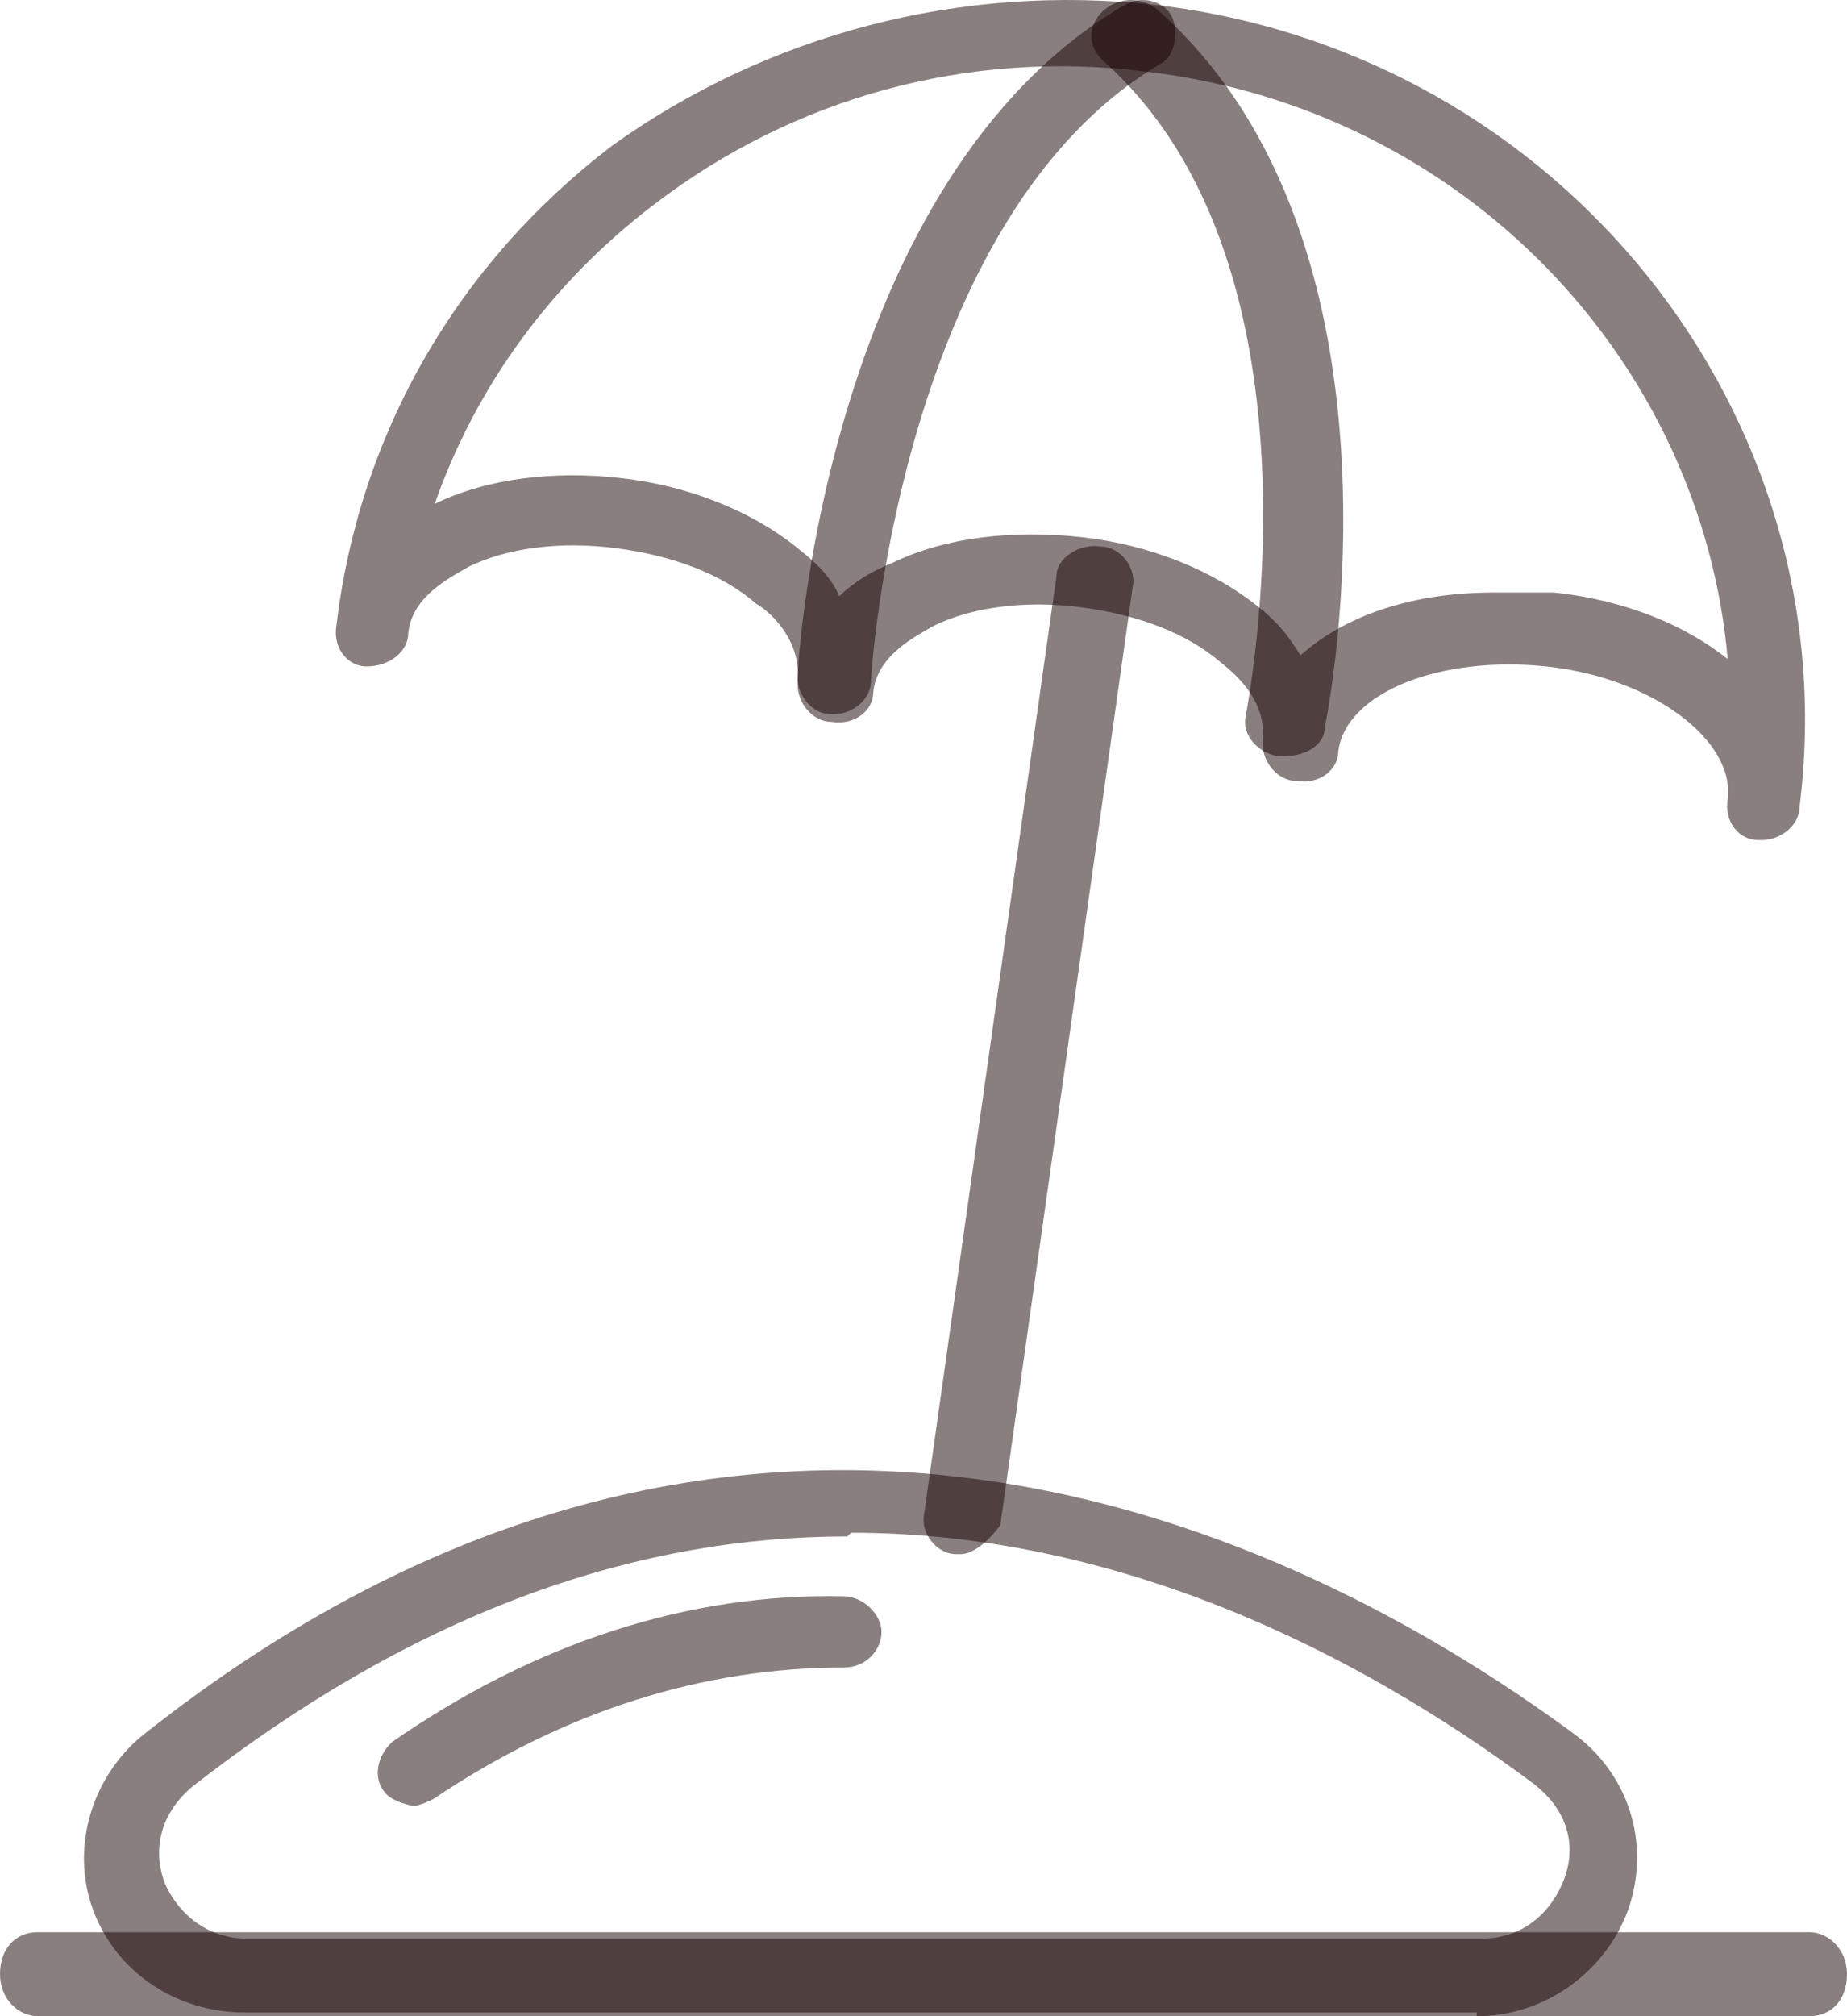
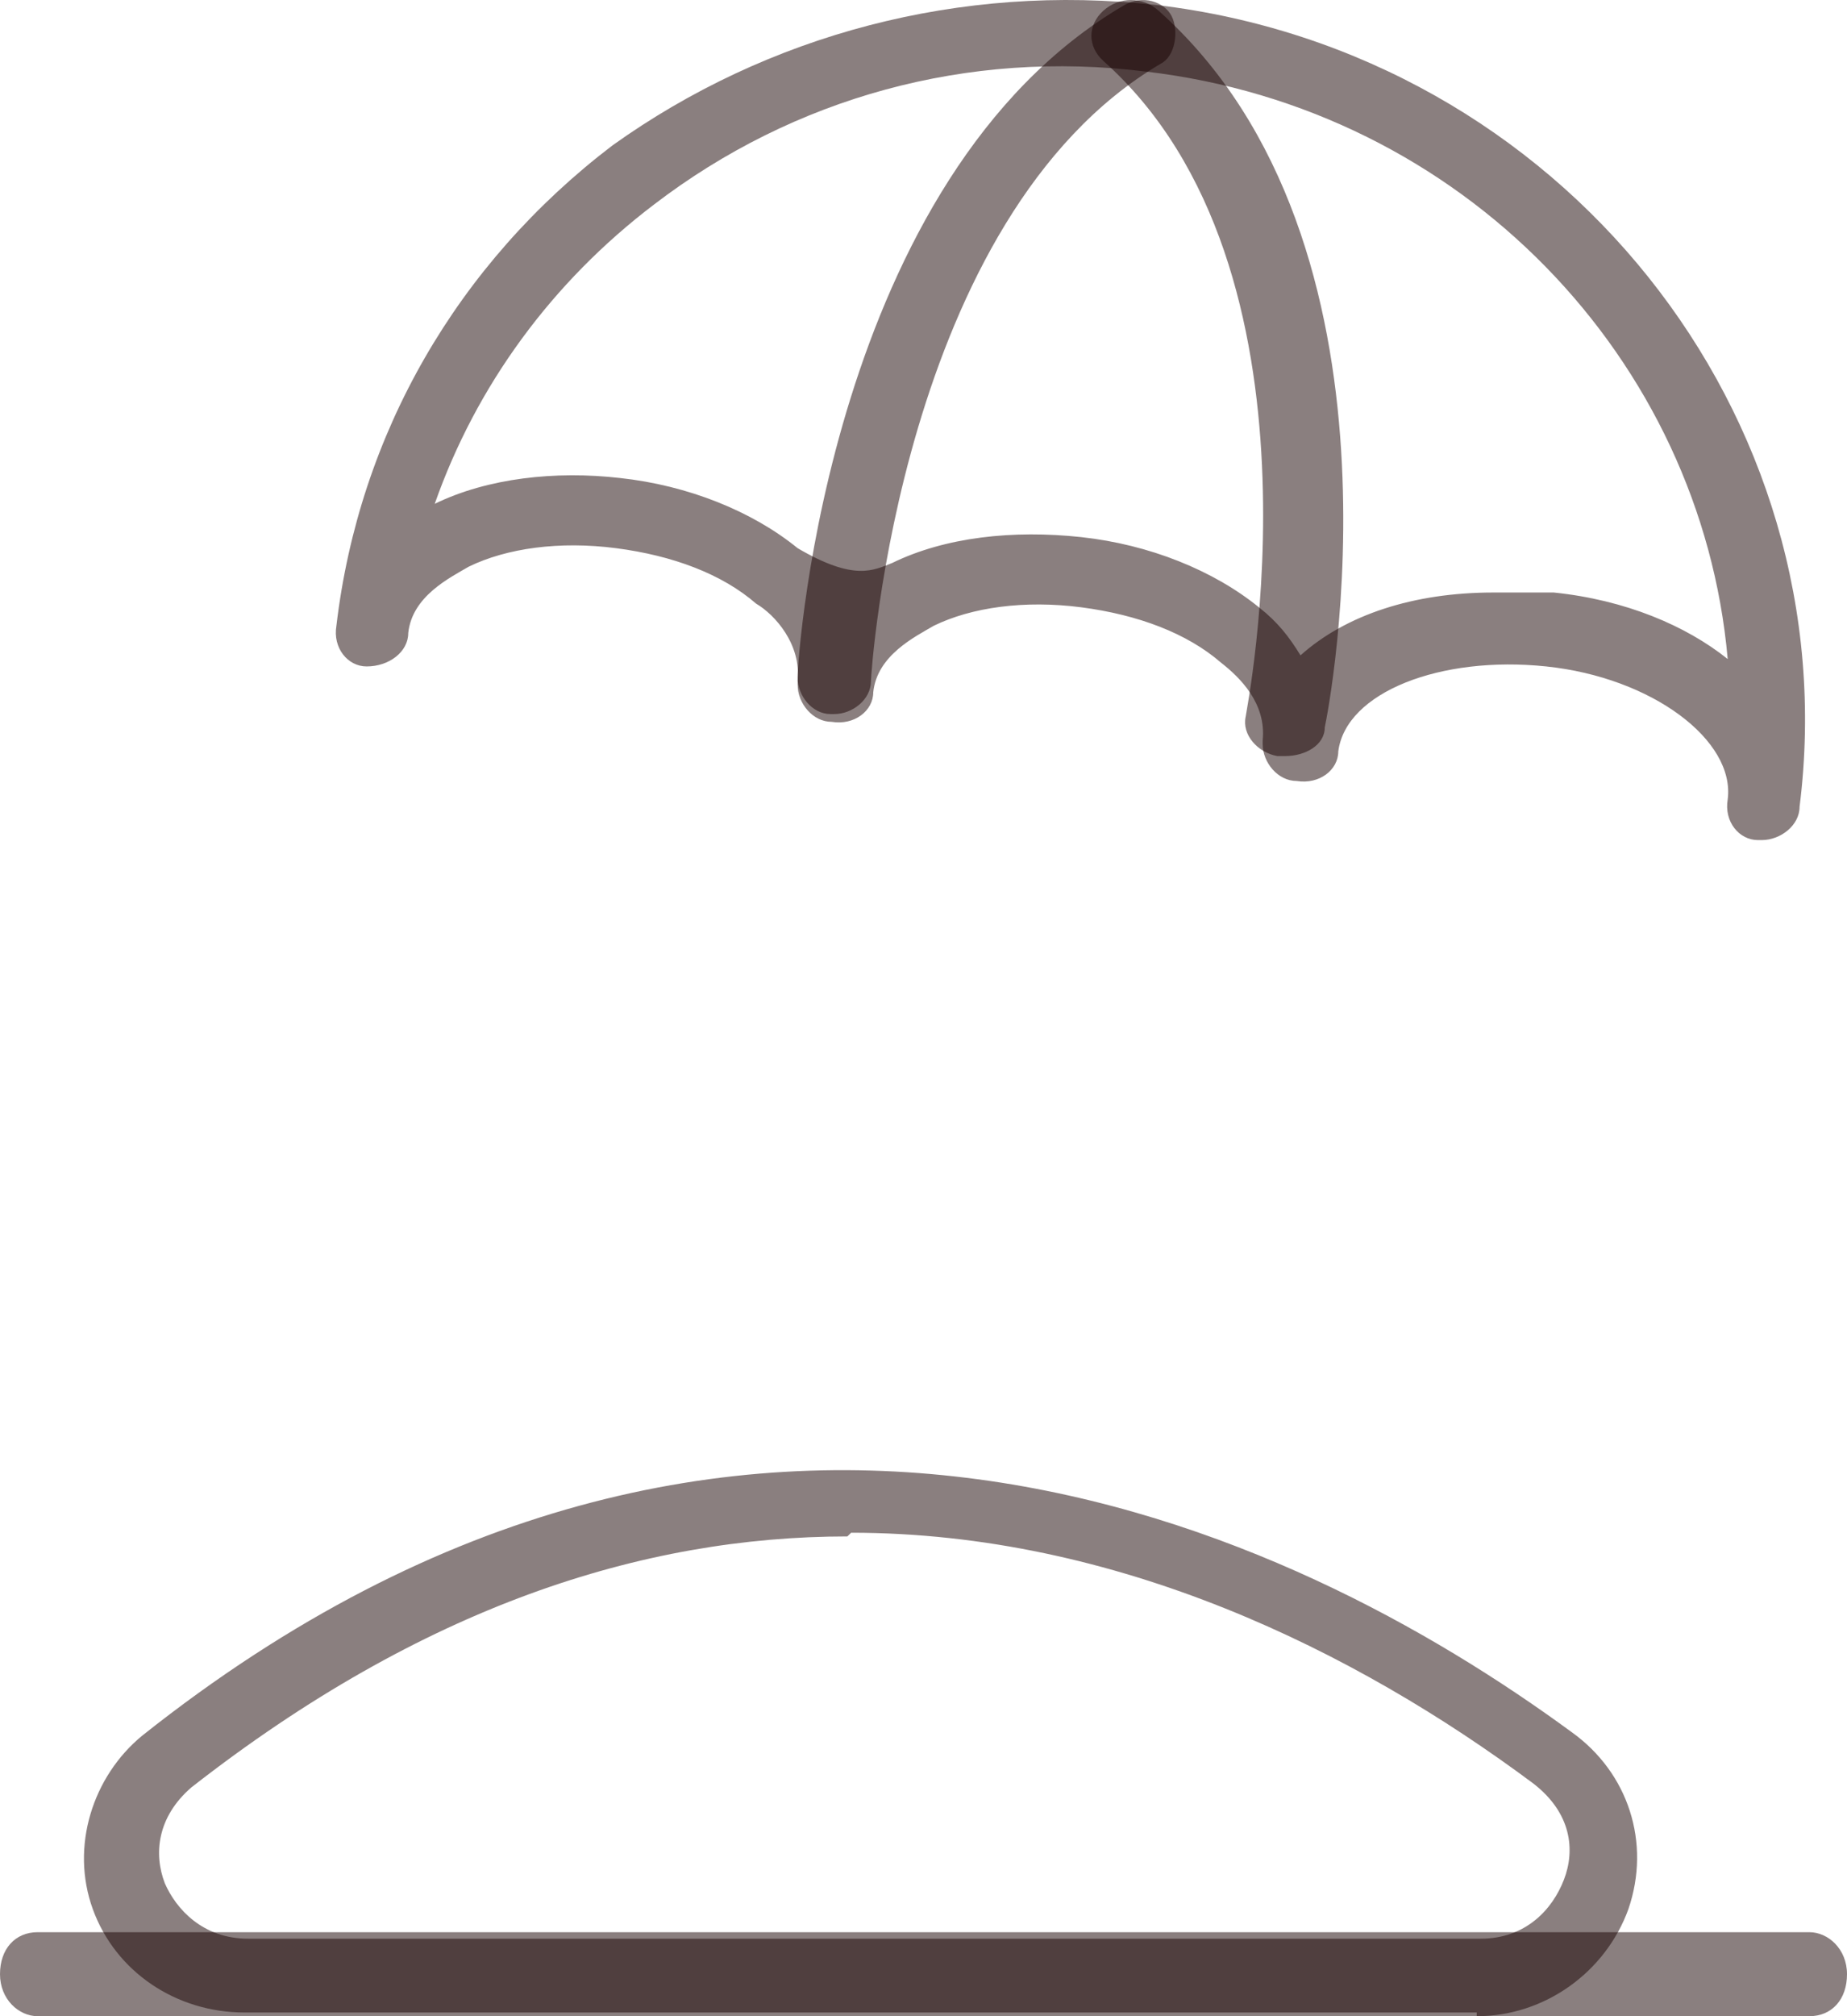
<svg xmlns="http://www.w3.org/2000/svg" width="44" height="48" viewBox="0 0 44 48" fill="none">
  <path d="M19.786 17C19.349 17 19 16.565 19 16.13C19 15.608 19.786 4.214 26.777 0.126C27.214 -0.135 27.738 0.039 27.913 0.387C28.087 0.735 28 1.343 27.651 1.517C21.447 5.171 20.748 16.043 20.748 16.217C20.748 16.652 20.311 17 19.874 17H19.786Z" fill="#170000" fill-opacity="0.5" />
  <path d="M30.617 18C30.617 18 30.523 18 30.428 18C29.957 17.915 29.581 17.488 29.675 17.062C29.675 16.976 31.842 6.398 26.283 1.45C25.906 1.109 25.906 0.597 26.283 0.256C26.66 -0.085 27.225 -0.085 27.602 0.256C33.821 5.801 31.653 16.891 31.559 17.317C31.559 17.744 31.088 18 30.617 18Z" fill="#170000" fill-opacity="0.5" />
-   <path d="M41.969 20C41.969 20 41.969 20 41.879 20C41.429 20 41.068 19.56 41.158 19.032C41.339 17.625 39.357 16.13 36.835 15.866C34.313 15.602 32.062 16.481 31.881 17.889C31.881 18.329 31.431 18.68 30.891 18.593C30.44 18.593 30.08 18.153 30.08 17.713C30.08 17.713 30.08 17.713 30.08 17.625C30.17 16.745 29.54 16.13 29.09 15.778C28.279 15.074 27.108 14.634 25.757 14.458C24.406 14.282 23.145 14.458 22.244 14.898C21.794 15.162 20.893 15.602 20.803 16.481C20.803 16.921 20.353 17.273 19.813 17.185C19.362 17.185 19.002 16.745 19.002 16.305C19.002 16.305 19.002 16.305 19.002 16.218C19.092 15.338 18.462 14.634 18.011 14.37C17.201 13.666 16.03 13.227 14.679 13.051C13.328 12.875 12.067 13.051 11.166 13.491C10.716 13.755 9.815 14.194 9.725 15.074C9.725 15.514 9.275 15.866 8.734 15.866C8.284 15.866 7.924 15.426 8.014 14.898C8.554 10.324 10.896 6.277 14.589 3.463C18.282 0.824 22.875 -0.408 27.558 0.12C37.195 1.264 44.041 9.884 42.87 19.208C42.87 19.648 42.419 20 41.969 20ZM35.844 14.106C35.844 14.106 36.655 14.106 37.015 14.106C38.727 14.282 40.168 14.898 41.158 15.69C40.528 8.565 34.854 2.583 27.288 1.703C23.055 1.176 18.912 2.319 15.579 4.87C13.148 6.717 11.346 9.18 10.356 11.995C11.617 11.38 13.238 11.204 14.769 11.38C16.39 11.555 17.921 12.171 19.002 13.051C19.452 13.403 19.813 13.755 19.993 14.194C20.353 13.842 20.803 13.579 21.254 13.403C22.515 12.787 24.136 12.611 25.757 12.787C27.378 12.963 28.909 13.579 29.99 14.458C30.44 14.81 30.711 15.162 30.981 15.602C32.062 14.634 33.683 14.106 35.574 14.106H35.844Z" fill="#170000" fill-opacity="0.5" />
+   <path d="M41.969 20C41.969 20 41.969 20 41.879 20C41.429 20 41.068 19.56 41.158 19.032C41.339 17.625 39.357 16.13 36.835 15.866C34.313 15.602 32.062 16.481 31.881 17.889C31.881 18.329 31.431 18.68 30.891 18.593C30.44 18.593 30.08 18.153 30.08 17.713C30.08 17.713 30.08 17.713 30.08 17.625C30.17 16.745 29.54 16.13 29.09 15.778C28.279 15.074 27.108 14.634 25.757 14.458C24.406 14.282 23.145 14.458 22.244 14.898C21.794 15.162 20.893 15.602 20.803 16.481C20.803 16.921 20.353 17.273 19.813 17.185C19.362 17.185 19.002 16.745 19.002 16.305C19.002 16.305 19.002 16.305 19.002 16.218C19.092 15.338 18.462 14.634 18.011 14.37C17.201 13.666 16.03 13.227 14.679 13.051C13.328 12.875 12.067 13.051 11.166 13.491C10.716 13.755 9.815 14.194 9.725 15.074C9.725 15.514 9.275 15.866 8.734 15.866C8.284 15.866 7.924 15.426 8.014 14.898C8.554 10.324 10.896 6.277 14.589 3.463C18.282 0.824 22.875 -0.408 27.558 0.12C37.195 1.264 44.041 9.884 42.87 19.208C42.87 19.648 42.419 20 41.969 20ZM35.844 14.106C35.844 14.106 36.655 14.106 37.015 14.106C38.727 14.282 40.168 14.898 41.158 15.69C40.528 8.565 34.854 2.583 27.288 1.703C23.055 1.176 18.912 2.319 15.579 4.87C13.148 6.717 11.346 9.18 10.356 11.995C11.617 11.38 13.238 11.204 14.769 11.38C16.39 11.555 17.921 12.171 19.002 13.051C20.353 13.842 20.803 13.579 21.254 13.403C22.515 12.787 24.136 12.611 25.757 12.787C27.378 12.963 28.909 13.579 29.99 14.458C30.44 14.81 30.711 15.162 30.981 15.602C32.062 14.634 33.683 14.106 35.574 14.106H35.844Z" fill="#170000" fill-opacity="0.5" />
  <path d="M35.179 47.912H5.824C4.198 47.912 2.753 46.946 2.211 45.452C1.669 43.959 2.211 42.289 3.385 41.323C17.656 29.989 30.844 36.403 37.438 41.235C38.792 42.201 39.334 43.871 38.792 45.452C38.25 46.946 36.805 48 35.179 48V47.912ZM20.186 36.578C15.308 36.578 10.069 38.248 4.559 42.553C3.746 43.256 3.656 44.134 3.927 44.837C4.198 45.452 4.83 46.155 5.914 46.155H35.27C36.354 46.155 36.986 45.452 37.257 44.749C37.528 44.046 37.438 43.168 36.534 42.465C32.289 39.302 26.599 36.49 20.276 36.49L20.186 36.578Z" fill="#170000" fill-opacity="0.5" />
-   <path d="M9.874 43C9.874 43 9.336 42.915 9.157 42.661C8.887 42.323 8.977 41.815 9.336 41.476C12.745 39.105 16.424 37.92 20.103 38.004C20.551 38.004 21 38.428 21 38.851C21 39.274 20.641 39.698 20.103 39.698C16.783 39.698 13.463 40.714 10.323 42.831C10.143 42.915 9.964 43 9.785 43H9.874Z" fill="#170000" fill-opacity="0.5" />
-   <path d="M22.875 37C22.875 37 22.875 37 22.779 37C22.302 37 21.919 36.48 22.015 36.047L25.169 13.706C25.169 13.273 25.743 12.927 26.221 13.013C26.698 13.013 27.081 13.533 26.985 13.966L23.831 36.307C23.831 36.307 23.353 37 22.875 37Z" fill="#170000" fill-opacity="0.5" />
  <path d="M43.102 48H0.898C0.449 48 0 47.6 0 47C0 46.4 0.359 46 0.898 46H43.102C43.551 46 44 46.4 44 47C44 47.6 43.641 48 43.102 48Z" fill="#170000" fill-opacity="0.5" />
</svg>